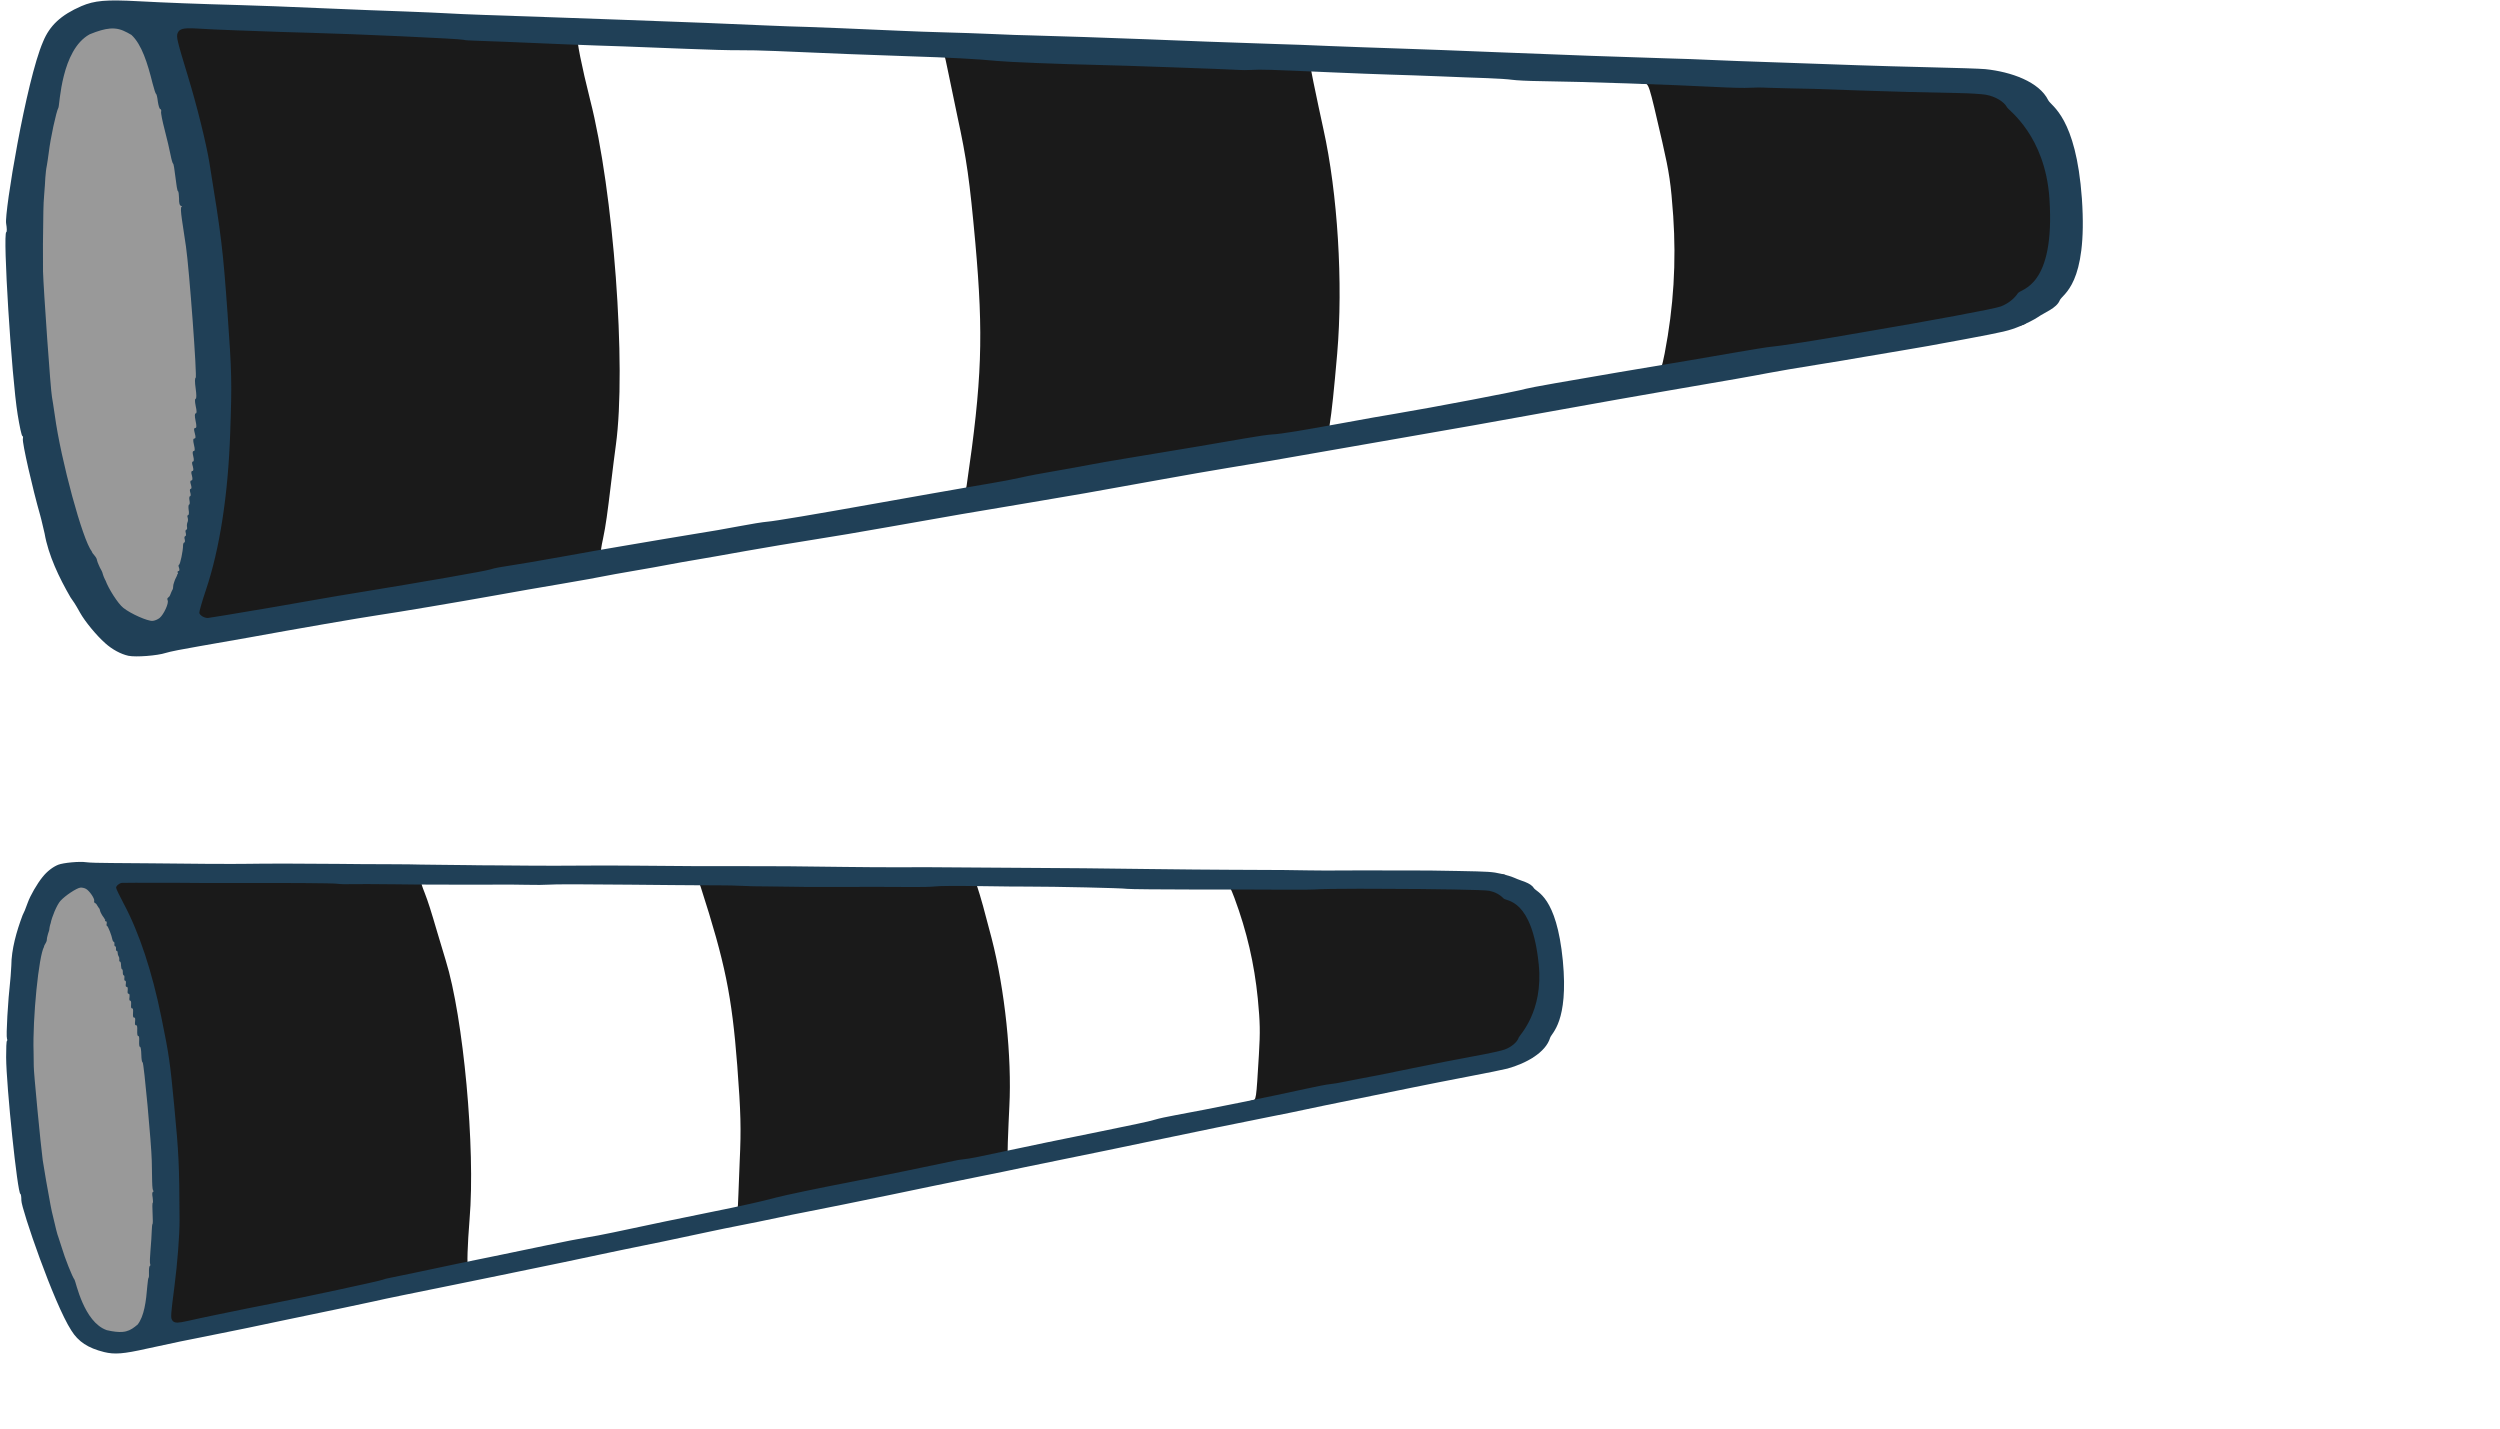
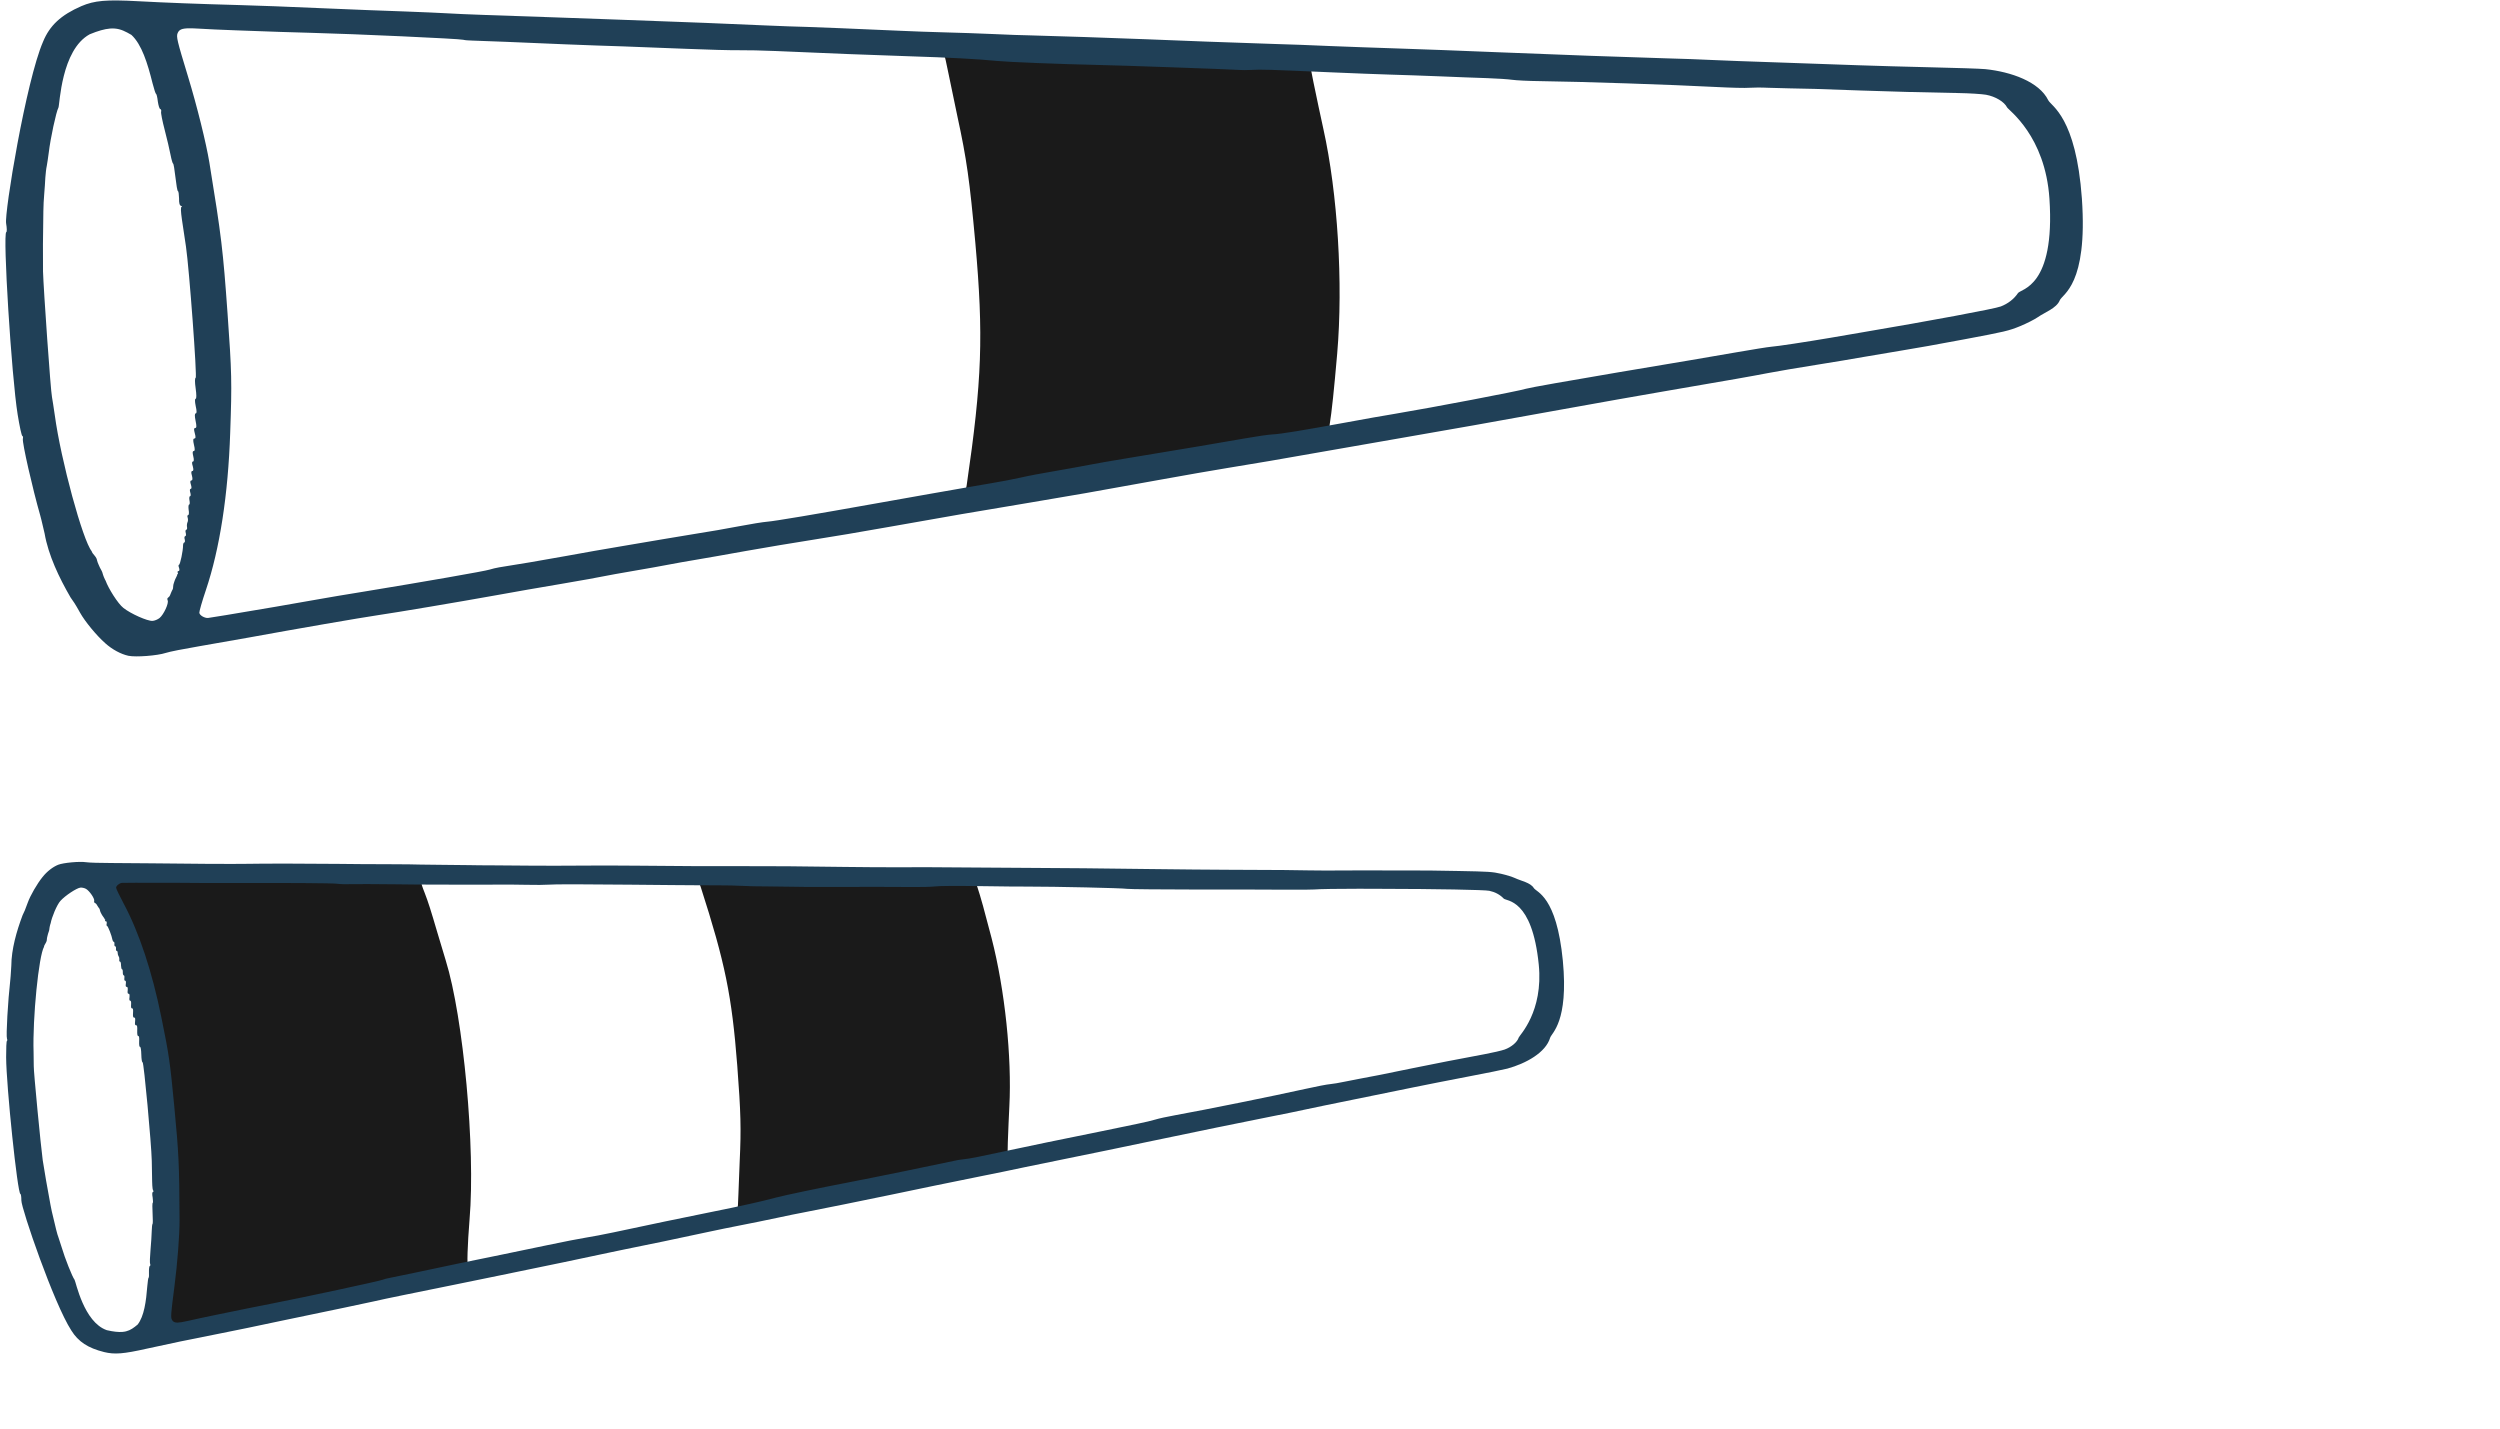
<svg xmlns="http://www.w3.org/2000/svg" xmlns:ns1="http://sodipodi.sourceforge.net/DTD/sodipodi-0.dtd" xmlns:ns2="http://www.inkscape.org/namespaces/inkscape" version="1.0" width="140" height="80" viewBox="0 0 140 80" preserveAspectRatio="xMidYMid" id="svg41" ns1:docname="Mirea_ikony_ponuka-veterne-rukavy.svg" ns2:version="1.0.1 (3bc2e813f5, 2020-09-07)">
  <defs id="defs41" />
  <ns1:namedview id="namedview41" pagecolor="#ffffff" bordercolor="#000000" borderopacity="0.25" ns2:showpageshadow="2" ns2:pageopacity="0.0" ns2:pagecheckerboard="0" ns2:deskcolor="#d1d1d1" ns2:zoom="1.8271457" ns2:cx="99.534813" ns2:cy="-36.1513" ns2:window-width="1920" ns2:window-height="1008" ns2:window-x="0" ns2:window-y="0" ns2:window-maximized="1" ns2:current-layer="svg41" ns2:document-rotation="0" showgrid="false" />
  <g id="g896" transform="matrix(0.084,-0.006,0.006,0.084,47.021,35.149)">
-     <path d="m -439.35,-35.386 c -5.321,-1.799 -4.315,-6.779 4.602,-21.584 16.108,-26.772 27.758,-62.329 33.942,-103.213 5.178,-33.344 5.609,-39.985 5.609,-77.133 0,-40.192 -0.575,-49.116 -7.047,-98.924 -1.582,-12.452 -9.061,-41.853 -15.101,-59.839 -7.191,-21.722 -8.629,-28.017 -6.616,-31.061 2.733,-4.358 7.191,-4.497 47.605,-1.107 21.861,1.799 35.237,2.767 83.705,6.226 61.412,4.358 142.96,10.999 150.439,12.245 5.465,0.968 6.041,2.421 1.007,3.044 -2.301,0.277 -4.027,1.107 -4.602,2.214 -1.007,2.006 1.294,19.854 5.321,42.683 11.218,61.707 11.506,178.617 0.719,230.017 -1.151,5.534 -3.452,16.879 -5.034,25.25 -3.883,20.131 -5.465,27.602 -7.91,36.249 -3.164,10.792 -3.02,13.075 1.438,13.905 5.178,0.968 4.459,2.421 -1.726,3.321 -5.465,0.83 -68.603,5.327 -123.4,8.786 -15.821,0.968 -34.517,2.214 -41.709,2.767 -7.047,0.553 -26.895,1.937 -43.866,3.113 -67.741,4.635 -72.199,4.842 -77.377,3.044 z m -1.25,3.614 c -5.321,-1.799 -4.315,-6.779 4.602,-21.584 16.108,-26.772 27.758,-62.329 33.942,-103.213 5.178,-33.344 5.609,-39.985 5.609,-77.133 0,-40.192 -0.575,-49.116 -7.047,-98.924 -1.582,-12.452 -9.061,-41.853 -15.101,-59.839 -7.191,-21.722 -8.629,-28.017 -6.616,-31.061 2.733,-4.358 7.191,-4.497 47.605,-1.107 21.861,1.799 35.237,2.767 83.705,6.226 61.412,4.358 142.96,10.999 150.439,12.245 5.465,0.968 6.041,2.421 1.007,3.044 -2.301,0.277 -4.027,1.107 -4.602,2.214 -1.007,2.006 1.294,19.854 5.321,42.683 11.218,61.707 11.506,178.617 0.719,230.017 -1.151,5.534 -3.452,16.879 -5.034,25.25 -3.883,20.131 -5.465,27.602 -7.91,36.249 -3.164,10.792 -3.02,13.075 1.438,13.905 5.178,0.968 4.459,2.421 -1.726,3.321 -5.465,0.83 -68.603,5.327 -123.4,8.786 -15.821,0.968 -34.517,2.214 -41.709,2.767 -7.047,0.553 -26.895,1.937 -43.866,3.113 -67.741,4.635 -72.199,4.842 -77.377,3.044 z" id="path13-5" style="fill:#1a1a1a;stroke-width:0.832;stroke-miterlimit:4;stroke-dasharray:none" />
-     <path d="m -461.971,-440.811 c 69.882,-15.459 67.596,376.791 4.47,408.48 -75.446,-33.527 -93.262,-372.675 -4.47,-408.48 z" id="path13-5-4" style="fill:#999999;fill-opacity:1;stroke-width:0.832;stroke-miterlimit:4;stroke-dasharray:none" ns1:nodetypes="ccc" />
    <path d="m 85.401,-81.207 c 0,-0.327 0.957,-0.85 2.186,-1.177 1.503,-0.392 2.596,-2.158 3.416,-6.083 15.167,-68.939 18.31,-98.438 17.217,-160.51 -0.82,-41.795 -1.776,-55.792 -5.876,-84.376 -1.093,-7.914 -2.869,-21.127 -3.962,-29.433 -1.913,-14.782 -2.05,-15.044 -5.466,-16.352 -1.913,-0.785 -3.416,-1.57 -3.416,-1.831 0,-1.047 24.185,-0.327 47.141,1.504 63.128,4.971 94.009,7.326 124.343,9.484 33.204,2.355 61.215,4.775 76.928,6.672 6.695,0.785 8.472,1.243 8.472,2.224 0,0.785 -0.956,1.243 -2.596,1.243 -6.012,0 -6.149,0.916 -3.689,20.473 1.366,10.138 3.279,24.332 4.372,31.526 6.422,43.234 5.875,103.213 -1.503,149.783 -3.826,24.005 -6.285,37.871 -8.335,46.635 -2.05,9.288 -1.366,11.25 3.553,11.25 1.776,0 2.733,0.458 2.733,1.243 0,1.504 -10.248,2.813 -34.16,4.317 -8.608,0.589 -19.403,1.308 -23.912,1.635 -4.509,0.327 -18.583,1.374 -31.427,2.224 -12.707,0.916 -35.526,2.551 -50.557,3.663 -84.307,6.214 -115.461,7.783 -115.461,5.887 z" id="path14-2" style="fill:#1a1a1a;stroke-width:0.832;stroke-miterlimit:4;stroke-dasharray:none" />
-     <path d="m 554.078,-130.634 c -1.776,-0.49 -1.776,-0.653 0.273,-1.089 2.733,-0.653 3.279,-1.688 5.875,-11.16 8.198,-30.648 12.024,-59.935 12.161,-90.638 0,-21.448 -0.546,-28.961 -3.689,-49.266 -6.422,-40.991 -6.149,-40.011 -9.975,-40.011 -1.093,0 -1.913,-0.381 -1.913,-0.817 0,-0.653 2.05,-0.817 10.248,-0.817 10.931,0 16.807,0.327 74.469,4.192 19.95,1.306 44.272,2.885 53.973,3.429 9.838,0.544 29.788,1.796 44.408,2.722 14.62,0.98 34.023,2.178 43.042,2.722 20.633,1.306 26.645,2.069 26.645,3.375 0,0.653 -0.957,0.98 -3.143,0.98 -7.379,0 6.602,1.688 10.018,23.408 2.869,18.454 12.81,67.072 10.761,84.709 -1.776,15.623 -17.835,34.692 -30.89,41.095 -1.23,4.627 -1.913,8.873 -1.366,9.418 0.546,0.544 2.186,1.089 3.689,1.252 4.236,0.435 3.279,2.014 -1.64,2.776 -2.459,0.381 -21.316,1.742 -42.085,3.103 -20.633,1.361 -42.768,2.831 -49.191,3.266 -6.422,0.435 -16.807,1.034 -23.229,1.361 -6.422,0.327 -25.142,1.47 -41.675,2.504 -62.718,3.974 -81.984,4.736 -86.767,3.484 z" id="path15-2" style="fill:#1a1a1a;stroke-width:0.832;stroke-miterlimit:4;stroke-dasharray:none" ns1:nodetypes="cccccsssccccsscccscscsscc" />
    <path id="path17-7" style="fill:#204057;stroke-width:0.832;stroke-miterlimit:4;stroke-dasharray:none" d="m -459.134,-450.626 c -5.712,0.086 -9.887,0.9 -14.387,2.456 -13.9,4.912 -21.902,11.276 -27.102,21.791 -13.108,25.097 -33.863,111.784 -33.1,118.778 0.3,3.044 0.201,5.604 -0.299,5.742 -2.5,0.623 -3.402,96.295 -1.102,121.614 0.7,7.817 1.602,14.251 2.102,14.39 0.4,0.069 0.499,0.968 0.199,1.867 -0.7,2.629 4,33.206 7.9,51.746 0.867,4.143 -0.005,0.111 2.027,12.094 1.471,14.63 7.574,30.12 14.174,43.631 1.901,3.198 2.508,3.975 5.598,10.617 2.8,6.018 9.901,15.979 15.201,21.375 4.4,4.566 9.899,8.025 14.799,9.478 4.9,1.384 19.2,1.314 25,-0.139 2.3,-0.623 12.5,-1.868 22.5,-2.836 9.9,-0.968 25.102,-2.56 33.602,-3.459 30.1,-3.321 75.6,-7.886 86,-8.647 13.1,-0.968 54.1,-4.911 80,-7.678 10.7,-1.176 30.3,-3.182 43.5,-4.428 13.2,-1.314 26,-2.629 28.5,-3.044 2.5,-0.346 11.5,-1.314 20,-2.144 8.5,-0.83 19.1,-1.937 23.5,-2.49 4.4,-0.553 12.7,-1.384 18.5,-1.938 5.8,-0.553 20.9,-2.075 33.5,-3.459 12.7,-1.314 32.7,-3.251 44.5,-4.22 11.8,-0.969 34.8,-3.182 51,-4.911 36.5,-3.874 61.7,-6.365 96.5,-9.616 28,-2.629 38.6,-3.736 86.5,-8.924 15.7,-1.729 35.898,-3.735 44.898,-4.565 17,-1.522 35.102,-3.251 70.102,-6.918 11.3,-1.176 32.7,-3.39 47.5,-4.842 37.7,-3.805 54.6,-5.534 105.5,-11.068 24.5,-2.629 55.8,-5.949 69.5,-7.264 46.8,-4.635 59,-5.88 70.5,-7.264 6.3,-0.761 20.698,-2.145 31.898,-3.113 11.1,-0.968 26,-2.352 33,-3.113 6.9,-0.692 18.201,-1.799 25.102,-2.421 6.9,-0.553 25.599,-2.56 41.699,-4.428 27.2,-3.113 29.8,-3.527 37.6,-6.087 4.6,-1.522 9.9,-3.806 11.9,-4.982 5.1,-3.044 13.075,-5.172 15.575,-10.222 2,-4.151 19.423,-8.632 19.523,-66.534 0,-54.443 -15.939,-62.661 -17.639,-66.742 -5.1,-12.729 -23.36,-20.66 -40.26,-23.635 -3.2,-0.553 -19.198,-2.214 -35.398,-3.736 -16.2,-1.522 -38,-3.736 -48.5,-4.842 -10.4,-1.176 -34.1,-3.666 -52.5,-5.603 -18.4,-1.937 -38.4,-4.081 -44.5,-4.842 -6,-0.761 -20.2,-2.283 -31.5,-3.39 -28.6,-2.905 -64.7,-6.778 -111.5,-12.036 -22,-2.49 -51,-5.673 -64.5,-7.057 -13.5,-1.384 -33.7,-3.597 -45,-4.842 -11.3,-1.314 -28.1,-3.182 -37.5,-4.082 -18.8,-1.937 -70.2,-7.471 -83.5,-9.062 -11.8,-1.384 -72.3,-7.748 -79,-8.301 -3,-0.208 -13.1,-1.314 -22.5,-2.421 -9.3,-1.107 -24,-2.629 -32.5,-3.459 -8.5,-0.83 -21.6,-2.214 -29,-3.113 -15.7,-1.937 -67.2,-7.679 -74.5,-8.301 -2.7,-0.277 -9.7,-1.038 -15.5,-1.729 -10.4,-1.314 -63.4,-7.195 -96.5,-10.723 -9.3,-0.968 -28.5,-3.044 -42.5,-4.565 -14,-1.453 -34.3,-3.598 -45,-4.774 -10.7,-1.107 -22.9,-2.56 -27,-3.113 -4.1,-0.553 -16.3,-1.937 -27,-3.113 -10.7,-1.107 -35.7,-3.874 -55.5,-6.157 -19.8,-2.283 -43.9,-4.981 -53.5,-5.88 -28,-2.767 -49.3,-5.119 -67.5,-7.401 -10.65,-1.349 -17.901,-1.989 -23.613,-1.902 z m 3.438,18.682 c 1.166,-0.016 2.242,0.057 3.254,0.211 4.048,0.612 7.075,2.497 10.758,5.006 6.378,6.783 9.364,19.511 11.764,33.277 0.7,3.874 1.499,7.056 1.799,7.056 0.3,0 0.701,2.283 0.801,5.051 0.2,2.698 0.701,5.05 1.301,5.188 0.5,0.138 0.698,0.968 0.398,1.798 -0.3,0.83 0.4,6.295 1.5,12.175 1.1,5.88 2.301,13.421 2.701,16.811 0.4,3.321 0.999,6.018 1.299,6.018 0.3,0 0.7,4.151 0.9,9.201 0.2,4.981 0.6,9.201 1,9.27 0.4,0.138 0.5,2.282 0.4,4.772 -0.3,3.321 0,4.773 1,5.188 0.7,0.346 0.801,0.623 0.301,0.623 -0.7,0 -0.8,2.975 -0.4,8.509 0.4,4.635 1,12.797 1.4,18.124 1.1,14.873 1.299,87.51 0.199,87.51 -0.6,0 -0.8,2.836 -0.5,6.918 0.3,4.289 0.1,6.918 -0.5,6.918 -0.6,0 -0.701,1.799 -0.301,4.842 0.5,3.251 0.401,4.842 -0.299,4.842 -0.8,0 -0.9,1.591 -0.5,4.842 0.5,3.597 0.4,4.842 -0.6,4.842 -0.9,0 -1,0.899 -0.5,3.459 0.5,2.49 0.4,3.459 -0.5,3.459 -0.9,0 -1.102,1.107 -0.602,4.151 0.5,2.975 0.4,4.151 -0.5,4.151 -0.8,0 -0.9,1.038 -0.5,3.459 0.4,2.283 0.2,3.459 -0.5,3.459 -0.7,0 -0.799,1.107 -0.299,3.113 0.4,2.145 0.3,3.113 -0.5,3.113 -0.8,0 -1,0.968 -0.5,3.113 0.4,2.145 0.2,3.113 -0.6,3.113 -0.8,0 -1,0.83 -0.5,2.767 0.4,1.729 0.299,2.767 -0.301,2.767 -0.7,0 -0.8,0.968 -0.5,2.421 0.3,1.314 0.199,2.421 -0.301,2.421 -0.5,0 -0.8,1.245 -0.6,2.767 0.2,1.522 -3.9e-4,2.767 -0.4,2.767 -0.5,0 -0.7,1.522 -0.6,3.459 0.2,1.937 4e-4,3.459 -0.6,3.459 -0.5,0 -0.7,0.761 -0.4,1.729 0.2,0.899 0.101,2.284 -0.299,2.906 -0.4,0.692 -0.702,2.075 -0.602,3.182 0.2,1.038 -0.199,1.867 -0.699,1.867 -0.4,0 -0.7,0.968 -0.4,2.075 0.2,1.176 0,2.075 -0.5,2.075 -0.5,0 -0.8,0.969 -0.5,2.075 0.2,1.176 -3.9e-4,2.075 -0.4,2.075 -0.5,0 -0.9,0.831 -1,1.938 -0.2,3.321 -2.8,12.59 -3.6,12.59 -0.4,0 -0.5,0.968 -0.1,2.075 0.3,1.314 0.1,2.075 -0.5,2.075 -0.6,0 -0.9,0.484 -0.6,1.038 0.323,0.447 0.107,0.781 -0.326,0.919 0.016,0.087 0.01,0.188 -0.033,0.304 -0.106,0.287 -0.237,0.569 -0.385,0.847 -0.197,0.384 -0.411,0.762 -0.641,1.136 -0.211,0.313 -0.378,0.639 -0.562,0.959 -0.163,0.285 -0.302,0.578 -0.43,0.872 -0.131,0.31 -0.267,0.618 -0.395,0.928 -0.131,0.275 -0.227,0.557 -0.334,0.836 -0.124,0.257 -0.22,0.52 -0.309,0.784 -0.101,0.345 -0.159,0.695 -0.232,1.043 -0.081,0.348 -0.108,0.701 -0.156,1.051 -0.034,0.26 -0.093,0.518 -0.18,0.773 -0.066,0.213 -0.182,0.414 -0.314,0.611 -0.132,0.193 -0.262,0.386 -0.387,0.581 -0.129,0.208 -0.236,0.421 -0.346,0.635 -0.095,0.195 -0.189,0.391 -0.295,0.584 -0.096,0.21 -0.204,0.417 -0.316,0.623 -0.099,0.198 -0.197,0.395 -0.287,0.596 -0.084,0.217 -0.196,0.429 -0.314,0.638 -0.132,0.204 -0.255,0.41 -0.414,0.605 -0.243,0.278 -0.555,0.518 -0.889,0.744 -0.056,0.042 -0.112,0.082 -0.168,0.123 -0.449,0.185 -0.575,0.929 -0.287,1.725 0.7,2.006 -3.301,9.201 -6.201,11.277 -1.3,0.899 -3.399,1.59 -4.799,1.59 -3.3,0 -14.101,-5.742 -18.701,-9.962 -3.517,-3.145 -9.126,-13.859 -10.535,-18.956 -0.021,-0.033 -0.041,-0.066 -0.059,-0.104 -0.102,-0.226 -0.201,-0.451 -0.303,-0.677 -0.218,-0.528 -0.415,-1.061 -0.586,-1.597 -0.045,-0.144 -0.086,-0.289 -0.129,-0.434 0.004,-0.033 -0.094,-0.199 -0.088,-0.23 0.002,-0.009 0.012,-0.01 0.014,-0.019 -0.066,-0.228 -0.133,-0.456 -0.203,-0.684 -0.086,-0.32 -0.165,-0.642 -0.225,-0.965 -0.068,-0.345 -0.139,-0.69 -0.232,-1.032 -0.077,-0.291 -0.198,-0.575 -0.305,-0.862 -0.148,-0.355 -0.32,-0.705 -0.469,-1.059 -0.204,-0.427 -0.416,-0.853 -0.582,-1.288 -0.251,-0.618 -0.468,-1.242 -0.68,-1.867 -0.197,-0.551 -0.371,-1.106 -0.553,-1.659 -0.115,-0.384 -0.212,-0.77 -0.27,-1.161 -0.05,-0.262 -0.094,-0.526 -0.131,-0.789 -0.046,-0.252 -0.109,-0.501 -0.207,-0.746 -0.11,-0.336 -0.254,-0.664 -0.463,-0.978 -0.269,-0.429 -0.56,-0.853 -0.855,-1.274 -0.343,-0.461 -0.693,-0.92 -0.979,-1.4 -0.175,-0.306 -0.338,-0.615 -0.461,-0.934 -0.055,-0.143 -0.056,-0.264 -0.023,-0.363 -5.406,-7.367 -16.178,-61.889 -18.076,-92.084 -0.4,-5.119 -0.8,-10.584 -1,-12.106 -0.6,-3.874 -0.5,-71.876 0,-83.705 0.5,-8.855 1.8,-26.011 3.1,-40.123 0.2,-3.044 0.9,-8.163 1.4,-11.414 0.5,-3.251 1.2,-8.025 1.5,-10.723 0.4,-2.629 1,-6.088 1.5,-7.61 0.4,-1.522 1.3,-5.534 2,-8.993 1.7,-8.924 6.8,-26.564 8.5,-29.124 1,-1.729 4.499,-38.152 24.199,-47.145 5.821,-1.931 10.128,-2.784 13.625,-2.832 z m 52.748,3.59 c 1.683,0.107 3.727,0.332 6.227,0.661 4.5,0.623 15.601,1.936 24.701,2.905 9.1,0.968 22.1,2.352 29,3.113 6.9,0.761 16.1,1.66 20.5,2.075 28.5,2.767 98.199,10.93 100.699,11.829 0.9,0.346 3.6,0.761 6,0.969 2.4,0.208 12.401,1.314 22.301,2.421 9.9,1.107 27.7,3.113 39.5,4.497 11.8,1.314 28.9,3.182 38,4.082 9.1,0.968 28,3.043 42,4.634 14,1.591 29.6,3.113 34.5,3.39 5,0.277 16,1.315 24.5,2.283 30.9,3.597 65,7.401 88.5,9.823 25.5,2.629 45.2,5.05 57.5,7.195 7.1,1.245 41.2,5.05 65.5,7.333 16.2,1.453 89.3,9.339 94,10.031 2.2,0.346 6.399,0.692 9.299,0.692 5.7,0 11.601,0.623 52.201,5.328 14.6,1.66 32.4,3.666 39.5,4.357 7.2,0.692 21.8,2.283 32.5,3.459 10.7,1.245 24.9,2.767 31.5,3.459 6.6,0.692 14,1.73 16.5,2.283 2.5,0.553 10.8,1.591 18.5,2.213 27.2,2.283 87.1,8.578 116,12.175 9.9,1.245 20,2.215 22.5,2.146 2.5,0 8.1,0.345 12.5,0.898 4.4,0.484 10.7,1.107 14,1.384 6.5,0.484 23.2,2.145 47.5,4.842 17,1.868 44.2,4.496 64.5,6.295 7.1,0.623 15.3,1.729 18.1,2.421 6.2,1.591 11.8,5.535 13.4,9.409 0.8,1.868 23.964,20.576 23.764,62.567 -0.3,59.009 -23.265,58.355 -25.365,61.122 -2.9,3.736 -7.1,6.502 -12,8.024 -3.9,1.245 -47.8,6.226 -93.6,10.654 -6,0.553 -15.4,1.522 -21,2.075 -17.1,1.66 -35.5,3.113 -39.5,3.113 -2.1,0 -12.799,0.968 -23.799,2.075 -11,1.176 -46.3,4.566 -78.5,7.61 -32.2,3.113 -60.3,6.018 -62.5,6.572 -4.7,1.176 -62.3,7.955 -88.5,10.446 -6.3,0.553 -20.9,2.076 -32.5,3.39 -29.5,3.251 -43.701,4.566 -49.201,4.428 -2.7,-0.069 -10.899,0.554 -18.299,1.315 -12.3,1.314 -42.5,4.219 -81.5,7.816 -8.2,0.761 -18.6,1.799 -23,2.352 -4.4,0.553 -14.7,1.66 -23,2.49 -8.2,0.761 -18.8,2.006 -23.5,2.767 -4.7,0.692 -13.7,1.799 -20,2.352 -6.3,0.623 -14.2,1.384 -17.5,1.729 -3.3,0.346 -13.6,1.453 -23,2.352 -9.3,0.968 -26,2.698 -37,3.874 -40.4,4.289 -67.9,6.918 -72.5,6.918 -2.5,0 -11.3,0.761 -19.4,1.729 -8.1,0.968 -20.4,2.214 -27.4,2.767 -7,0.623 -16.999,1.522 -22.199,2.075 -5.2,0.553 -18,1.799 -28.5,2.767 -10.4,0.968 -27.1,2.698 -37,3.805 -15.9,1.729 -35,3.598 -45.5,4.428 -1.9,0.208 -4.8,0.623 -6.4,1.038 -2.7,0.761 -44.9,5.05 -85.1,8.716 -11,0.969 -24,2.214 -29,2.767 -10.7,1.176 -47.5,4.842 -63,6.226 -6,0.553 -11.5,1.038 -12,1.038 -2.3,0 -5.5,-2.213 -5.5,-3.874 0,-0.899 2.398,-7.54 5.398,-14.665 11.2,-26.772 19.302,-62.33 23.602,-103.214 3.6,-33.551 3.898,-39.985 3.898,-79.209 0,-42.337 -0.398,-51.261 -4.898,-101 -1.2,-13.005 -5.502,-37.979 -10.102,-58.109 -5.6,-24.558 -5.999,-26.98 -4.799,-29.332 1.125,-2.179 2.924,-2.918 7.973,-2.597 z" ns1:nodetypes="sccccccccccscccccccccssscscccccccccccccccccccscscccscccccsccccccscsccsscccsccsscsccccsccscscscscscscscscscscssscscccscscscscsccsccccccccccccccccccccccsccccccscccccccccccccccscccccscccccssscssccssccsccccccscccssccccccccccccccsccccccccscccsccsscscccccccssccscccs" />
    <path style="fill:#007519;stroke-width:0.832;stroke-miterlimit:4;stroke-dasharray:none" d="m -518.525,-386.18 -2.974,10.686" id="path18" />
  </g>
  <g id="g896-3" transform="matrix(0.063,-0.006,-0.006,-0.063,32.975,44.64)">
    <path d="m -439.35,-35.386 c -5.321,-1.799 -4.315,-6.779 4.602,-21.584 16.108,-26.772 27.758,-62.329 33.942,-103.213 5.178,-33.344 5.609,-39.985 5.609,-77.133 0,-40.192 -0.575,-49.116 -7.047,-98.924 -1.582,-12.452 -9.061,-41.853 -15.101,-59.839 -7.191,-21.722 -8.629,-28.017 -6.616,-31.061 2.733,-4.358 7.191,-4.497 47.605,-1.107 21.861,1.799 35.237,2.767 83.705,6.226 61.412,4.358 142.96,10.999 150.439,12.245 5.465,0.968 6.041,2.421 1.007,3.044 -2.301,0.277 -4.027,1.107 -4.602,2.214 -1.007,2.006 1.294,19.854 5.321,42.683 11.218,61.707 11.506,178.617 0.719,230.017 -1.151,5.534 -3.452,16.879 -5.034,25.25 -3.883,20.131 -5.465,27.602 -7.91,36.249 -3.164,10.792 -3.02,13.075 1.438,13.905 5.178,0.968 4.459,2.421 -1.726,3.321 -5.465,0.83 -68.603,5.327 -123.4,8.786 -15.821,0.968 -34.517,2.214 -41.709,2.767 -7.047,0.553 -26.895,1.937 -43.866,3.113 -67.741,4.635 -72.199,4.842 -77.377,3.044 z m -1.25,3.614 c -5.321,-1.799 -4.315,-6.779 4.602,-21.584 16.108,-26.772 27.758,-62.329 33.942,-103.213 5.178,-33.344 5.609,-39.985 5.609,-77.133 0,-40.192 -0.575,-49.116 -7.047,-98.924 -1.582,-12.452 -9.061,-41.853 -15.101,-59.839 -7.191,-21.722 -8.629,-28.017 -6.616,-31.061 2.733,-4.358 7.191,-4.497 47.605,-1.107 21.861,1.799 35.237,2.767 83.705,6.226 61.412,4.358 142.96,10.999 150.439,12.245 5.465,0.968 6.041,2.421 1.007,3.044 -2.301,0.277 -4.027,1.107 -4.602,2.214 -1.007,2.006 1.294,19.854 5.321,42.683 11.218,61.707 11.506,178.617 0.719,230.017 -1.151,5.534 -3.452,16.879 -5.034,25.25 -3.883,20.131 -5.465,27.602 -7.91,36.249 -3.164,10.792 -3.02,13.075 1.438,13.905 5.178,0.968 4.459,2.421 -1.726,3.321 -5.465,0.83 -68.603,5.327 -123.4,8.786 -15.821,0.968 -34.517,2.214 -41.709,2.767 -7.047,0.553 -26.895,1.937 -43.866,3.113 -67.741,4.635 -72.199,4.842 -77.377,3.044 z" id="path13-5-67" style="fill:#1a1a1a;stroke-width:0.832;stroke-miterlimit:4;stroke-dasharray:none" />
-     <path d="m -461.971,-440.811 c 69.882,-15.459 67.596,376.791 4.47,408.48 -75.446,-33.527 -93.262,-372.675 -4.47,-408.48 z" id="path13-5-4-5" style="fill:#999999;fill-opacity:1;stroke-width:0.832;stroke-miterlimit:4;stroke-dasharray:none" ns1:nodetypes="ccc" />
+     <path d="m -461.971,-440.811 z" id="path13-5-4-5" style="fill:#999999;fill-opacity:1;stroke-width:0.832;stroke-miterlimit:4;stroke-dasharray:none" ns1:nodetypes="ccc" />
    <path d="m 85.401,-81.207 c 0,-0.327 0.957,-0.85 2.186,-1.177 1.503,-0.392 2.596,-2.158 3.416,-6.083 15.167,-68.939 18.31,-98.438 17.217,-160.51 -0.82,-41.795 -1.776,-55.792 -5.876,-84.376 -1.093,-7.914 -2.869,-21.127 -3.962,-29.433 -1.913,-14.782 -2.05,-15.044 -5.466,-16.352 -1.913,-0.785 -3.416,-1.57 -3.416,-1.831 0,-1.047 24.185,-0.327 47.141,1.504 63.128,4.971 94.009,7.326 124.343,9.484 33.204,2.355 61.215,4.775 76.928,6.672 6.695,0.785 8.472,1.243 8.472,2.224 0,0.785 -0.956,1.243 -2.596,1.243 -6.012,0 -6.149,0.916 -3.689,20.473 1.366,10.138 3.279,24.332 4.372,31.526 6.422,43.234 5.875,103.213 -1.503,149.783 -3.826,24.005 -6.285,37.871 -8.335,46.635 -2.05,9.288 -1.366,11.25 3.553,11.25 1.776,0 2.733,0.458 2.733,1.243 0,1.504 -10.248,2.813 -34.16,4.317 -8.608,0.589 -19.403,1.308 -23.912,1.635 -4.509,0.327 -18.583,1.374 -31.427,2.224 -12.707,0.916 -35.526,2.551 -50.557,3.663 -84.307,6.214 -115.461,7.783 -115.461,5.887 z" id="path14-2-3" style="fill:#1a1a1a;stroke-width:0.832;stroke-miterlimit:4;stroke-dasharray:none" />
-     <path d="m 554.078,-130.634 c -1.776,-0.49 -1.776,-0.653 0.273,-1.089 2.733,-0.653 3.279,-1.688 5.875,-11.16 8.198,-30.648 12.024,-59.935 12.161,-90.638 0,-21.448 -0.546,-28.961 -3.689,-49.266 -6.422,-40.991 -6.149,-40.011 -9.975,-40.011 -1.093,0 -1.913,-0.381 -1.913,-0.817 0,-0.653 2.05,-0.817 10.248,-0.817 10.931,0 16.807,0.327 74.469,4.192 19.95,1.306 44.272,2.885 53.973,3.429 9.838,0.544 29.788,1.796 44.408,2.722 14.62,0.98 34.023,2.178 43.042,2.722 20.633,1.306 26.645,2.069 26.645,3.375 0,0.653 -0.957,0.98 -3.143,0.98 -7.379,0 6.602,1.688 10.018,23.408 2.869,18.454 12.81,67.072 10.761,84.709 -1.776,15.623 -17.835,34.692 -30.89,41.095 -1.23,4.627 -1.913,8.873 -1.366,9.418 0.546,0.544 2.186,1.089 3.689,1.252 4.236,0.435 3.279,2.014 -1.64,2.776 -2.459,0.381 -21.316,1.742 -42.085,3.103 -20.633,1.361 -42.768,2.831 -49.191,3.266 -6.422,0.435 -16.807,1.034 -23.229,1.361 -6.422,0.327 -25.142,1.47 -41.675,2.504 -62.718,3.974 -81.984,4.736 -86.767,3.484 z" id="path15-2-5" style="fill:#1a1a1a;stroke-width:0.832;stroke-miterlimit:4;stroke-dasharray:none" ns1:nodetypes="cccccsssccccsscccscscsscc" />
    <path id="path17-7-6" style="fill:#204057;stroke-width:0.832;stroke-miterlimit:4;stroke-dasharray:none" d="m -459.134,-450.626 c -5.712,0.086 -9.887,0.9 -14.387,2.456 -13.9,4.912 -21.902,11.276 -27.102,21.791 -13.108,25.097 -33.863,111.784 -33.1,118.778 0.3,3.044 0.201,5.604 -0.299,5.742 -2.5,0.623 -3.402,96.295 -1.102,121.614 0.7,7.817 1.602,14.251 2.102,14.39 0.4,0.069 0.499,0.968 0.199,1.867 -0.7,2.629 4,33.206 7.9,51.746 0.867,4.143 -0.005,0.111 2.027,12.094 1.471,14.63 7.574,30.12 14.174,43.631 1.901,3.198 2.508,3.975 5.598,10.617 2.8,6.018 9.901,15.979 15.201,21.375 4.4,4.566 9.899,8.025 14.799,9.478 4.9,1.384 19.2,1.314 25,-0.139 2.3,-0.623 12.5,-1.868 22.5,-2.836 9.9,-0.968 25.102,-2.56 33.602,-3.459 30.1,-3.321 75.6,-7.886 86,-8.647 13.1,-0.968 54.1,-4.911 80,-7.678 10.7,-1.176 30.3,-3.182 43.5,-4.428 13.2,-1.314 26,-2.629 28.5,-3.044 2.5,-0.346 11.5,-1.314 20,-2.144 8.5,-0.83 19.1,-1.937 23.5,-2.49 4.4,-0.553 12.7,-1.384 18.5,-1.938 5.8,-0.553 20.9,-2.075 33.5,-3.459 12.7,-1.314 32.7,-3.251 44.5,-4.22 11.8,-0.969 34.8,-3.182 51,-4.911 36.5,-3.874 61.7,-6.365 96.5,-9.616 28,-2.629 38.6,-3.736 86.5,-8.924 15.7,-1.729 35.898,-3.735 44.898,-4.565 17,-1.522 35.102,-3.251 70.102,-6.918 11.3,-1.176 32.7,-3.39 47.5,-4.842 37.7,-3.805 54.6,-5.534 105.5,-11.068 24.5,-2.629 55.8,-5.949 69.5,-7.264 46.8,-4.635 59,-5.88 70.5,-7.264 6.3,-0.761 20.698,-2.145 31.898,-3.113 11.1,-0.968 26,-2.352 33,-3.113 6.9,-0.692 18.201,-1.799 25.102,-2.421 6.9,-0.553 25.599,-2.56 41.699,-4.428 27.2,-3.113 29.8,-3.527 37.6,-6.087 4.6,-1.522 9.9,-3.806 11.9,-4.982 5.1,-3.044 13.075,-5.172 15.575,-10.222 2,-4.151 19.423,-8.632 19.523,-66.534 0,-54.443 -15.939,-62.661 -17.639,-66.742 -5.1,-12.729 -23.36,-20.66 -40.26,-23.635 -3.2,-0.553 -19.198,-2.214 -35.398,-3.736 -16.2,-1.522 -38,-3.736 -48.5,-4.842 -10.4,-1.176 -34.1,-3.666 -52.5,-5.603 -18.4,-1.937 -38.4,-4.081 -44.5,-4.842 -6,-0.761 -20.2,-2.283 -31.5,-3.39 -28.6,-2.905 -64.7,-6.778 -111.5,-12.036 -22,-2.49 -51,-5.673 -64.5,-7.057 -13.5,-1.384 -33.7,-3.597 -45,-4.842 -11.3,-1.314 -28.1,-3.182 -37.5,-4.082 -18.8,-1.937 -70.2,-7.471 -83.5,-9.062 -11.8,-1.384 -72.3,-7.748 -79,-8.301 -3,-0.208 -13.1,-1.314 -22.5,-2.421 -9.3,-1.107 -24,-2.629 -32.5,-3.459 -8.5,-0.83 -21.6,-2.214 -29,-3.113 -15.7,-1.937 -67.2,-7.679 -74.5,-8.301 -2.7,-0.277 -9.7,-1.038 -15.5,-1.729 -10.4,-1.314 -63.4,-7.195 -96.5,-10.723 -9.3,-0.968 -28.5,-3.044 -42.5,-4.565 -14,-1.453 -34.3,-3.598 -45,-4.774 -10.7,-1.107 -22.9,-2.56 -27,-3.113 -4.1,-0.553 -16.3,-1.937 -27,-3.113 -10.7,-1.107 -35.7,-3.874 -55.5,-6.157 -19.8,-2.283 -43.9,-4.981 -53.5,-5.88 -28,-2.767 -49.3,-5.119 -67.5,-7.401 -10.65,-1.349 -17.901,-1.989 -23.613,-1.902 z m 3.438,18.682 c 1.166,-0.016 2.242,0.057 3.254,0.211 4.048,0.612 7.075,2.497 10.758,5.006 6.378,6.783 9.364,19.511 11.764,33.277 0.7,3.874 1.499,7.056 1.799,7.056 0.3,0 0.701,2.283 0.801,5.051 0.2,2.698 0.701,5.05 1.301,5.188 0.5,0.138 0.698,0.968 0.398,1.798 -0.3,0.83 0.4,6.295 1.5,12.175 1.1,5.88 2.301,13.421 2.701,16.811 0.4,3.321 0.999,6.018 1.299,6.018 0.3,0 0.7,4.151 0.9,9.201 0.2,4.981 0.6,9.201 1,9.27 0.4,0.138 0.5,2.282 0.4,4.772 -0.3,3.321 0,4.773 1,5.188 0.7,0.346 0.801,0.623 0.301,0.623 -0.7,0 -0.8,2.975 -0.4,8.509 0.4,4.635 1,12.797 1.4,18.124 1.1,14.873 1.299,87.51 0.199,87.51 -0.6,0 -0.8,2.836 -0.5,6.918 0.3,4.289 0.1,6.918 -0.5,6.918 -0.6,0 -0.701,1.799 -0.301,4.842 0.5,3.251 0.401,4.842 -0.299,4.842 -0.8,0 -0.9,1.591 -0.5,4.842 0.5,3.597 0.4,4.842 -0.6,4.842 -0.9,0 -1,0.899 -0.5,3.459 0.5,2.49 0.4,3.459 -0.5,3.459 -0.9,0 -1.102,1.107 -0.602,4.151 0.5,2.975 0.4,4.151 -0.5,4.151 -0.8,0 -0.9,1.038 -0.5,3.459 0.4,2.283 0.2,3.459 -0.5,3.459 -0.7,0 -0.799,1.107 -0.299,3.113 0.4,2.145 0.3,3.113 -0.5,3.113 -0.8,0 -1,0.968 -0.5,3.113 0.4,2.145 0.2,3.113 -0.6,3.113 -0.8,0 -1,0.83 -0.5,2.767 0.4,1.729 0.299,2.767 -0.301,2.767 -0.7,0 -0.8,0.968 -0.5,2.421 0.3,1.314 0.199,2.421 -0.301,2.421 -0.5,0 -0.8,1.245 -0.6,2.767 0.2,1.522 -3.9e-4,2.767 -0.4,2.767 -0.5,0 -0.7,1.522 -0.6,3.459 0.2,1.937 4e-4,3.459 -0.6,3.459 -0.5,0 -0.7,0.761 -0.4,1.729 0.2,0.899 0.101,2.284 -0.299,2.906 -0.4,0.692 -0.702,2.075 -0.602,3.182 0.2,1.038 -0.199,1.867 -0.699,1.867 -0.4,0 -0.7,0.968 -0.4,2.075 0.2,1.176 0,2.075 -0.5,2.075 -0.5,0 -0.8,0.969 -0.5,2.075 0.2,1.176 -3.9e-4,2.075 -0.4,2.075 -0.5,0 -0.9,0.831 -1,1.938 -0.2,3.321 -2.8,12.59 -3.6,12.59 -0.4,0 -0.5,0.968 -0.1,2.075 0.3,1.314 0.1,2.075 -0.5,2.075 -0.6,0 -0.9,0.484 -0.6,1.038 0.323,0.447 0.107,0.781 -0.326,0.919 0.016,0.087 0.01,0.188 -0.033,0.304 -0.106,0.287 -0.237,0.569 -0.385,0.847 -0.197,0.384 -0.411,0.762 -0.641,1.136 -0.211,0.313 -0.378,0.639 -0.562,0.959 -0.163,0.285 -0.302,0.578 -0.43,0.872 -0.131,0.31 -0.267,0.618 -0.395,0.928 -0.131,0.275 -0.227,0.557 -0.334,0.836 -0.124,0.257 -0.22,0.52 -0.309,0.784 -0.101,0.345 -0.159,0.695 -0.232,1.043 -0.081,0.348 -0.108,0.701 -0.156,1.051 -0.034,0.26 -0.093,0.518 -0.18,0.773 -0.066,0.213 -0.182,0.414 -0.314,0.611 -0.132,0.193 -0.262,0.386 -0.387,0.581 -0.129,0.208 -0.236,0.421 -0.346,0.635 -0.095,0.195 -0.189,0.391 -0.295,0.584 -0.096,0.21 -0.204,0.417 -0.316,0.623 -0.099,0.198 -0.197,0.395 -0.287,0.596 -0.084,0.217 -0.196,0.429 -0.314,0.638 -0.132,0.204 -0.255,0.41 -0.414,0.605 -0.243,0.278 -0.555,0.518 -0.889,0.744 -0.056,0.042 -0.112,0.082 -0.168,0.123 -0.449,0.185 -0.575,0.929 -0.287,1.725 0.7,2.006 -3.301,9.201 -6.201,11.277 -1.3,0.899 -3.399,1.59 -4.799,1.59 -3.3,0 -14.101,-5.742 -18.701,-9.962 -3.517,-3.145 -9.126,-13.859 -10.535,-18.956 -0.021,-0.033 -0.041,-0.066 -0.059,-0.104 -0.102,-0.226 -0.201,-0.451 -0.303,-0.677 -0.218,-0.528 -0.415,-1.061 -0.586,-1.597 -0.045,-0.144 -0.086,-0.289 -0.129,-0.434 0.004,-0.033 -0.094,-0.199 -0.088,-0.23 0.002,-0.009 0.012,-0.01 0.014,-0.019 -0.066,-0.228 -0.133,-0.456 -0.203,-0.684 -0.086,-0.32 -0.165,-0.642 -0.225,-0.965 -0.068,-0.345 -0.139,-0.69 -0.232,-1.032 -0.077,-0.291 -0.198,-0.575 -0.305,-0.862 -0.148,-0.355 -0.32,-0.705 -0.469,-1.059 -0.204,-0.427 -0.416,-0.853 -0.582,-1.288 -0.251,-0.618 -0.468,-1.242 -0.68,-1.867 -0.197,-0.551 -0.371,-1.106 -0.553,-1.659 -0.115,-0.384 -0.212,-0.77 -0.27,-1.161 -0.05,-0.262 -0.094,-0.526 -0.131,-0.789 -0.046,-0.252 -0.109,-0.501 -0.207,-0.746 -0.11,-0.336 -0.254,-0.664 -0.463,-0.978 -0.269,-0.429 -0.56,-0.853 -0.855,-1.274 -0.343,-0.461 -0.693,-0.92 -0.979,-1.4 -0.175,-0.306 -0.338,-0.615 -0.461,-0.934 -0.055,-0.143 -0.056,-0.264 -0.023,-0.363 -5.406,-7.367 -16.178,-61.889 -18.076,-92.084 -0.4,-5.119 -0.8,-10.584 -1,-12.106 -0.6,-3.874 -0.5,-71.876 0,-83.705 0.5,-8.855 1.8,-26.011 3.1,-40.123 0.2,-3.044 0.9,-8.163 1.4,-11.414 0.5,-3.251 1.2,-8.025 1.5,-10.723 0.4,-2.629 1,-6.088 1.5,-7.61 0.4,-1.522 1.3,-5.534 2,-8.993 1.7,-8.924 6.8,-26.564 8.5,-29.124 1,-1.729 4.499,-38.152 24.199,-47.145 5.821,-1.931 10.128,-2.784 13.625,-2.832 z m 52.748,3.59 c 1.683,0.107 3.727,0.332 6.227,0.661 4.5,0.623 15.601,1.936 24.701,2.905 9.1,0.968 22.1,2.352 29,3.113 6.9,0.761 16.1,1.66 20.5,2.075 28.5,2.767 98.199,10.93 100.699,11.829 0.9,0.346 3.6,0.761 6,0.969 2.4,0.208 12.401,1.314 22.301,2.421 9.9,1.107 27.7,3.113 39.5,4.497 11.8,1.314 28.9,3.182 38,4.082 9.1,0.968 28,3.043 42,4.634 14,1.591 29.6,3.113 34.5,3.39 5,0.277 16,1.315 24.5,2.283 30.9,3.597 65,7.401 88.5,9.823 25.5,2.629 45.2,5.05 57.5,7.195 7.1,1.245 41.2,5.05 65.5,7.333 16.2,1.453 89.3,9.339 94,10.031 2.2,0.346 6.399,0.692 9.299,0.692 5.7,0 11.601,0.623 52.201,5.328 14.6,1.66 32.4,3.666 39.5,4.357 7.2,0.692 21.8,2.283 32.5,3.459 10.7,1.245 24.9,2.767 31.5,3.459 6.6,0.692 14,1.73 16.5,2.283 2.5,0.553 10.8,1.591 18.5,2.213 27.2,2.283 87.1,8.578 116,12.175 9.9,1.245 20,2.215 22.5,2.146 2.5,0 8.1,0.345 12.5,0.898 4.4,0.484 10.7,1.107 14,1.384 6.5,0.484 23.2,2.145 47.5,4.842 17,1.868 44.2,4.496 64.5,6.295 7.1,0.623 15.3,1.729 18.1,2.421 6.2,1.591 11.8,5.535 13.4,9.409 0.8,1.868 23.964,20.576 23.764,62.567 -0.3,59.009 -23.265,58.355 -25.365,61.122 -2.9,3.736 -7.1,6.502 -12,8.024 -3.9,1.245 -47.8,6.226 -93.6,10.654 -6,0.553 -15.4,1.522 -21,2.075 -17.1,1.66 -35.5,3.113 -39.5,3.113 -2.1,0 -12.799,0.968 -23.799,2.075 -11,1.176 -46.3,4.566 -78.5,7.61 -32.2,3.113 -60.3,6.018 -62.5,6.572 -4.7,1.176 -62.3,7.955 -88.5,10.446 -6.3,0.553 -20.9,2.076 -32.5,3.39 -29.5,3.251 -43.701,4.566 -49.201,4.428 -2.7,-0.069 -10.899,0.554 -18.299,1.315 -12.3,1.314 -42.5,4.219 -81.5,7.816 -8.2,0.761 -18.6,1.799 -23,2.352 -4.4,0.553 -14.7,1.66 -23,2.49 -8.2,0.761 -18.8,2.006 -23.5,2.767 -4.7,0.692 -13.7,1.799 -20,2.352 -6.3,0.623 -14.2,1.384 -17.5,1.729 -3.3,0.346 -13.6,1.453 -23,2.352 -9.3,0.968 -26,2.698 -37,3.874 -40.4,4.289 -67.9,6.918 -72.5,6.918 -2.5,0 -11.3,0.761 -19.4,1.729 -8.1,0.968 -20.4,2.214 -27.4,2.767 -7,0.623 -16.999,1.522 -22.199,2.075 -5.2,0.553 -18,1.799 -28.5,2.767 -10.4,0.968 -27.1,2.698 -37,3.805 -15.9,1.729 -35,3.598 -45.5,4.428 -1.9,0.208 -4.8,0.623 -6.4,1.038 -2.7,0.761 -44.9,5.05 -85.1,8.716 -11,0.969 -24,2.214 -29,2.767 -10.7,1.176 -47.5,4.842 -63,6.226 -6,0.553 -11.5,1.038 -12,1.038 -2.3,0 -5.5,-2.213 -5.5,-3.874 0,-0.899 2.398,-7.54 5.398,-14.665 11.2,-26.772 19.302,-62.33 23.602,-103.214 3.6,-33.551 3.898,-39.985 3.898,-79.209 0,-42.337 -0.398,-51.261 -4.898,-101 -1.2,-13.005 -5.502,-37.979 -10.102,-58.109 -5.6,-24.558 -5.999,-26.98 -4.799,-29.332 1.125,-2.179 2.924,-2.918 7.973,-2.597 z" ns1:nodetypes="sccccccccccscccccccccssscscccccccccccccccccccscscccscccccsccccccscsccsscccsccsscsccccsccscscscscscscscscscscssscscccscscscscsccsccccccccccccccccccccccsccccccscccccccccccccccscccccscccccssscssccssccsccccccscccssccccccccccccccsccccccccscccsccsscscccccccssccscccs" />
    <path style="fill:#007519;stroke-width:0.832;stroke-miterlimit:4;stroke-dasharray:none" d="m -518.525,-386.18 -2.974,10.686" id="path18-2" />
  </g>
</svg>